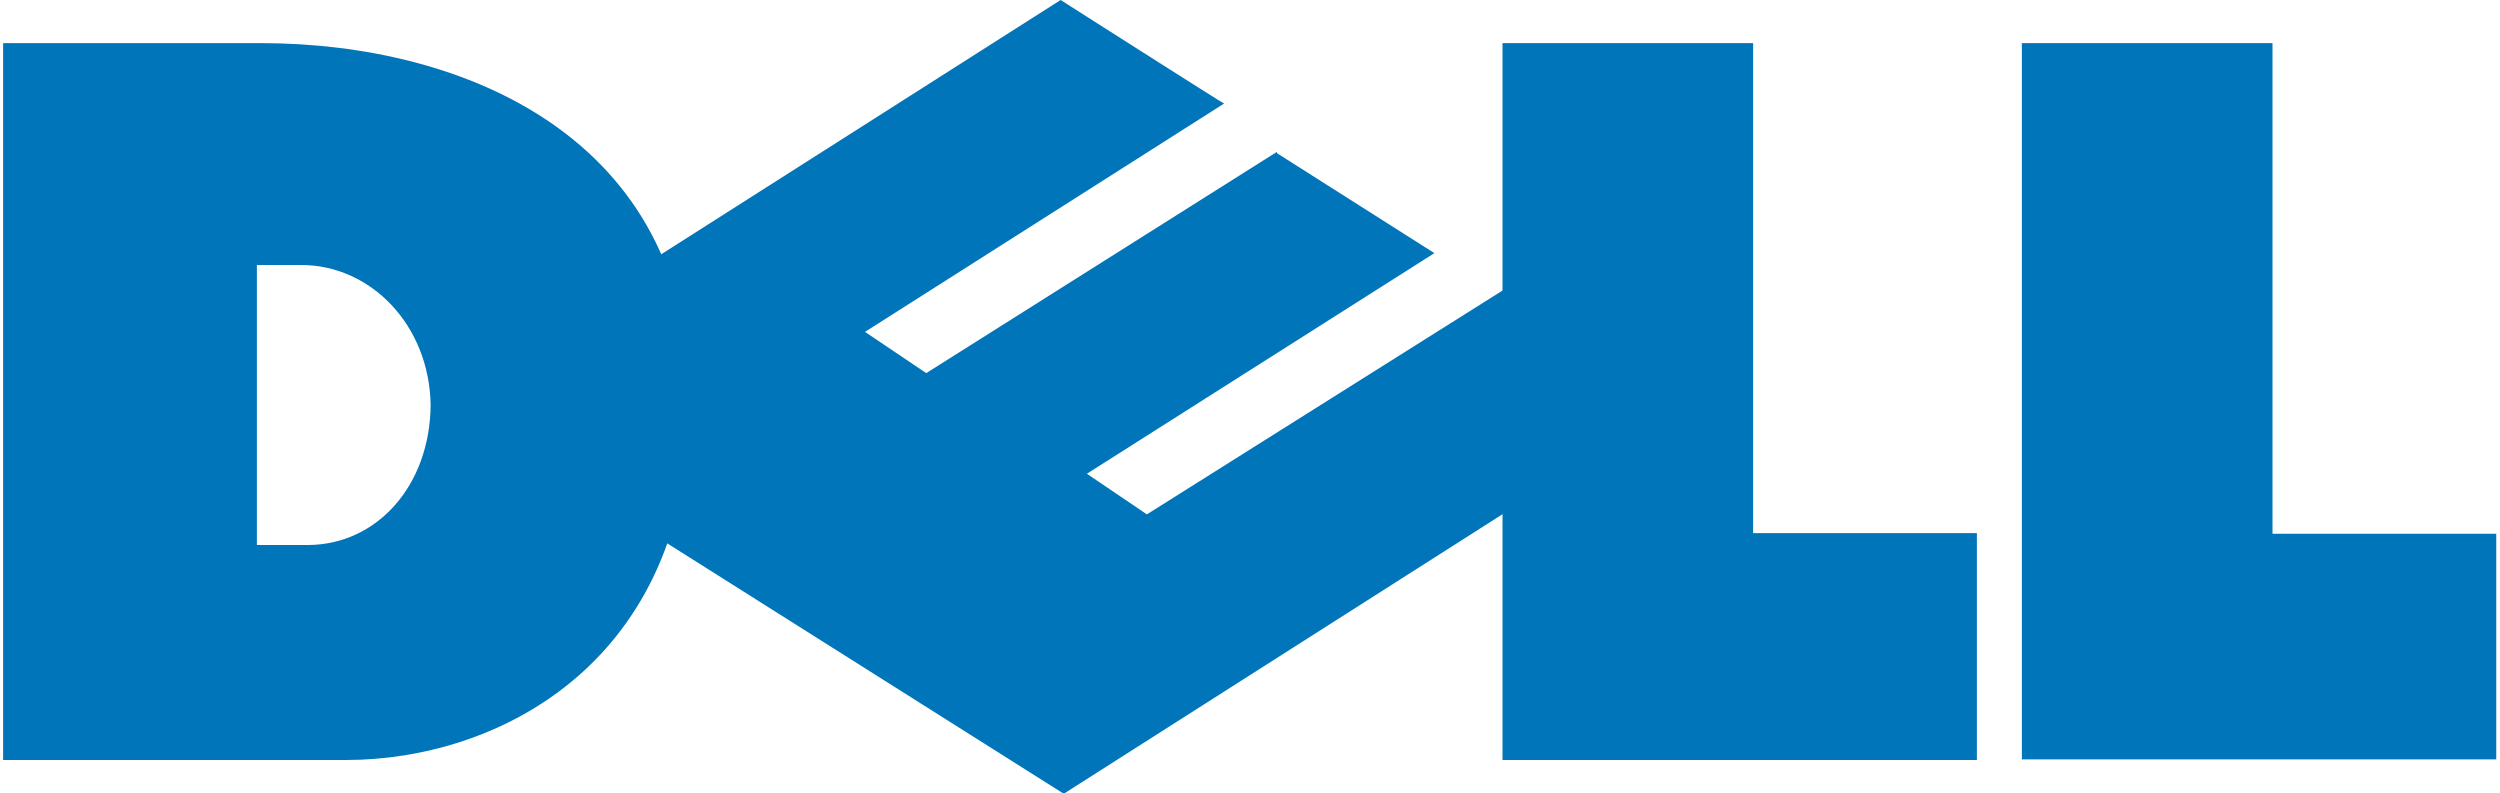
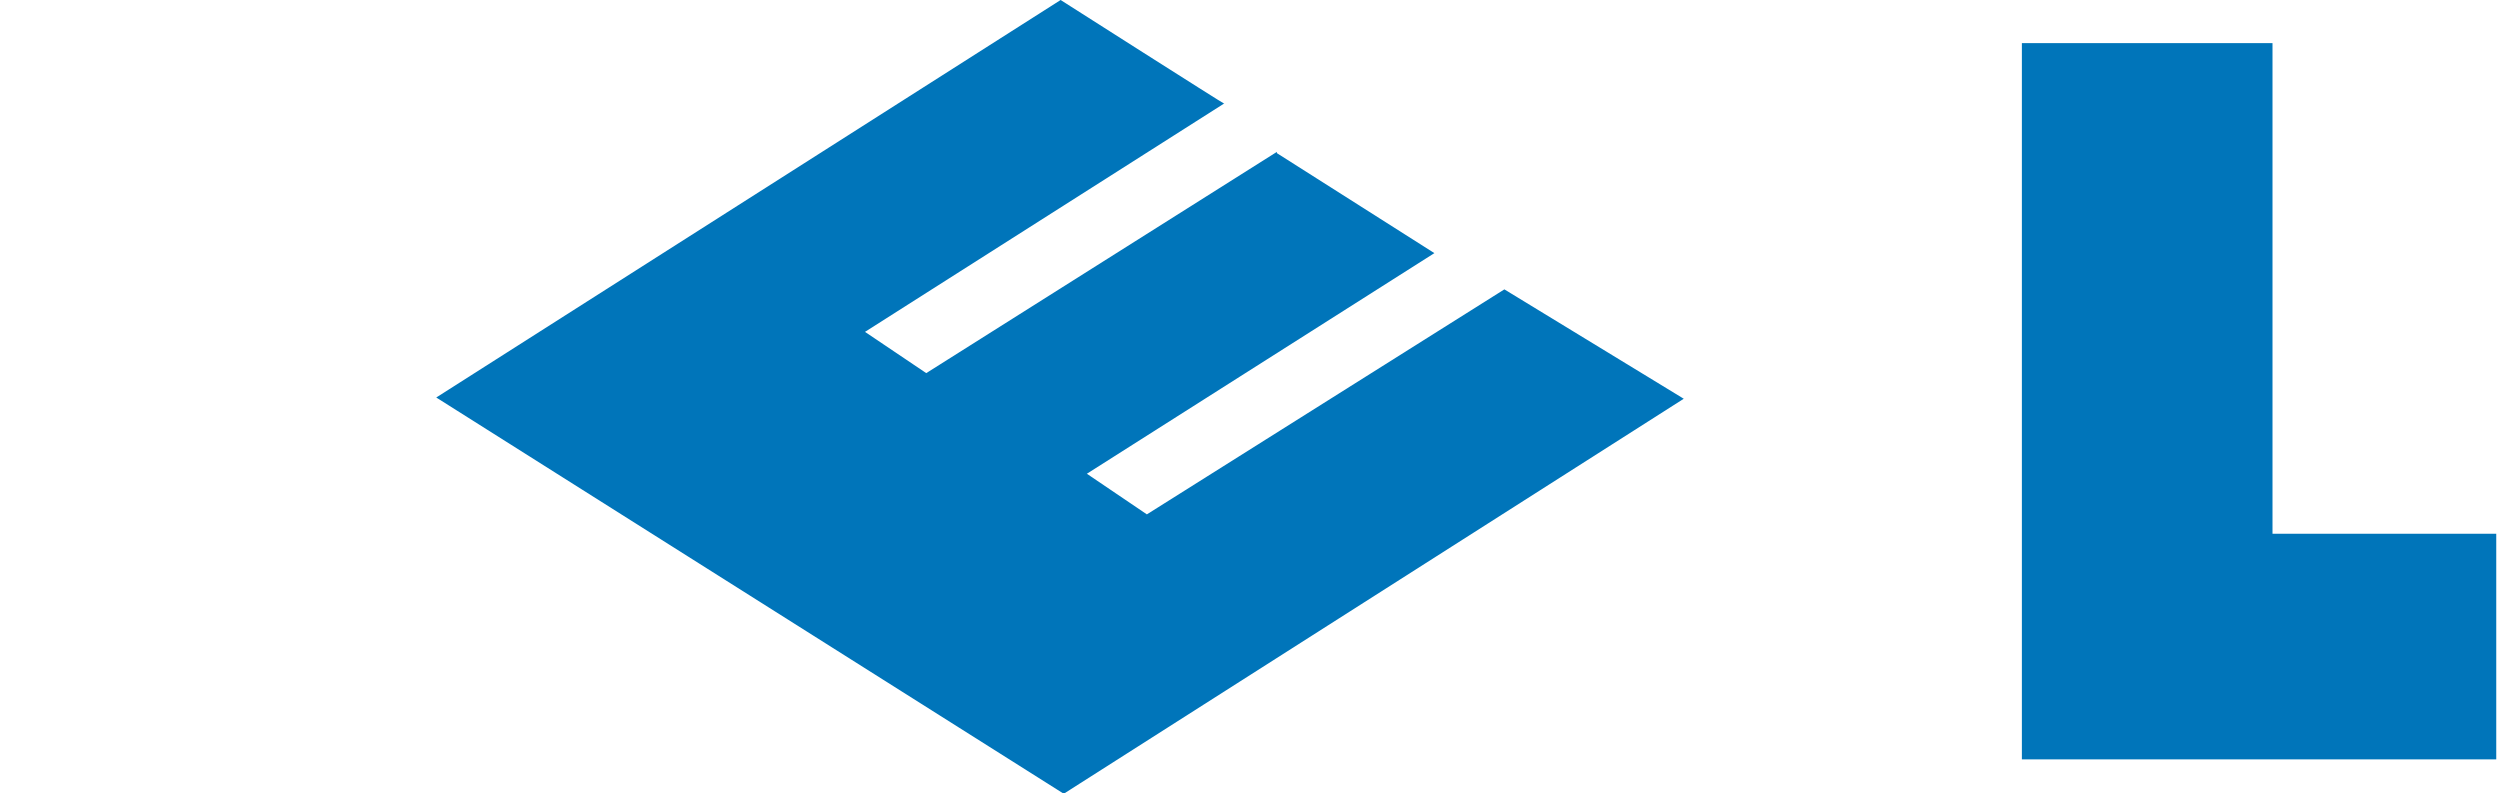
<svg xmlns="http://www.w3.org/2000/svg" version="1.1" viewBox="0 0 400 126.9">
  <defs>
    <style>
      .cls-1 {
        fill: #0075ba;
        fill-rule: evenodd;
      }
    </style>
  </defs>
  <g>
    <g id="DELL_logotype">
      <g id="DELL__x28_tm_x29_">
-         <path id="D" class="cls-1" d="M.5,6.9v114.7h54.9c24.1,0,55-15.4,55-57.4S74.5,6.9,41.7,6.9H.5ZM41.1,42.4h7.1c11.1,0,20.5,9.6,20.7,22.4,0,0,0,0,0,0-.1,12.9-8.6,22.4-19.7,22.4h-8.1v-44.8Z" />
-         <path id="L1" class="cls-1" d="M240.4,6.9v114.7h75.9v-36.3h-35.8V6.9h-40.2Z" />
        <path id="O" class="cls-1" d="M204.3,24.3l-56.1,35.4-9.8-6.6h0s57.4-36.5,57.4-36.5h.1C195.9,16.7,169.7,0,169.7,0l-99.9,63.6,100.4,63.4,99.2-63.2-28.7-17.5-57.2,36-9.6-6.5,55.6-35.3-25.2-16Z" />
        <path id="L2" class="cls-1" d="M323.5,6.9v114.6h75.9v-36.1h-35.8V6.9h-40.2Z" />
      </g>
    </g>
  </g>
</svg>